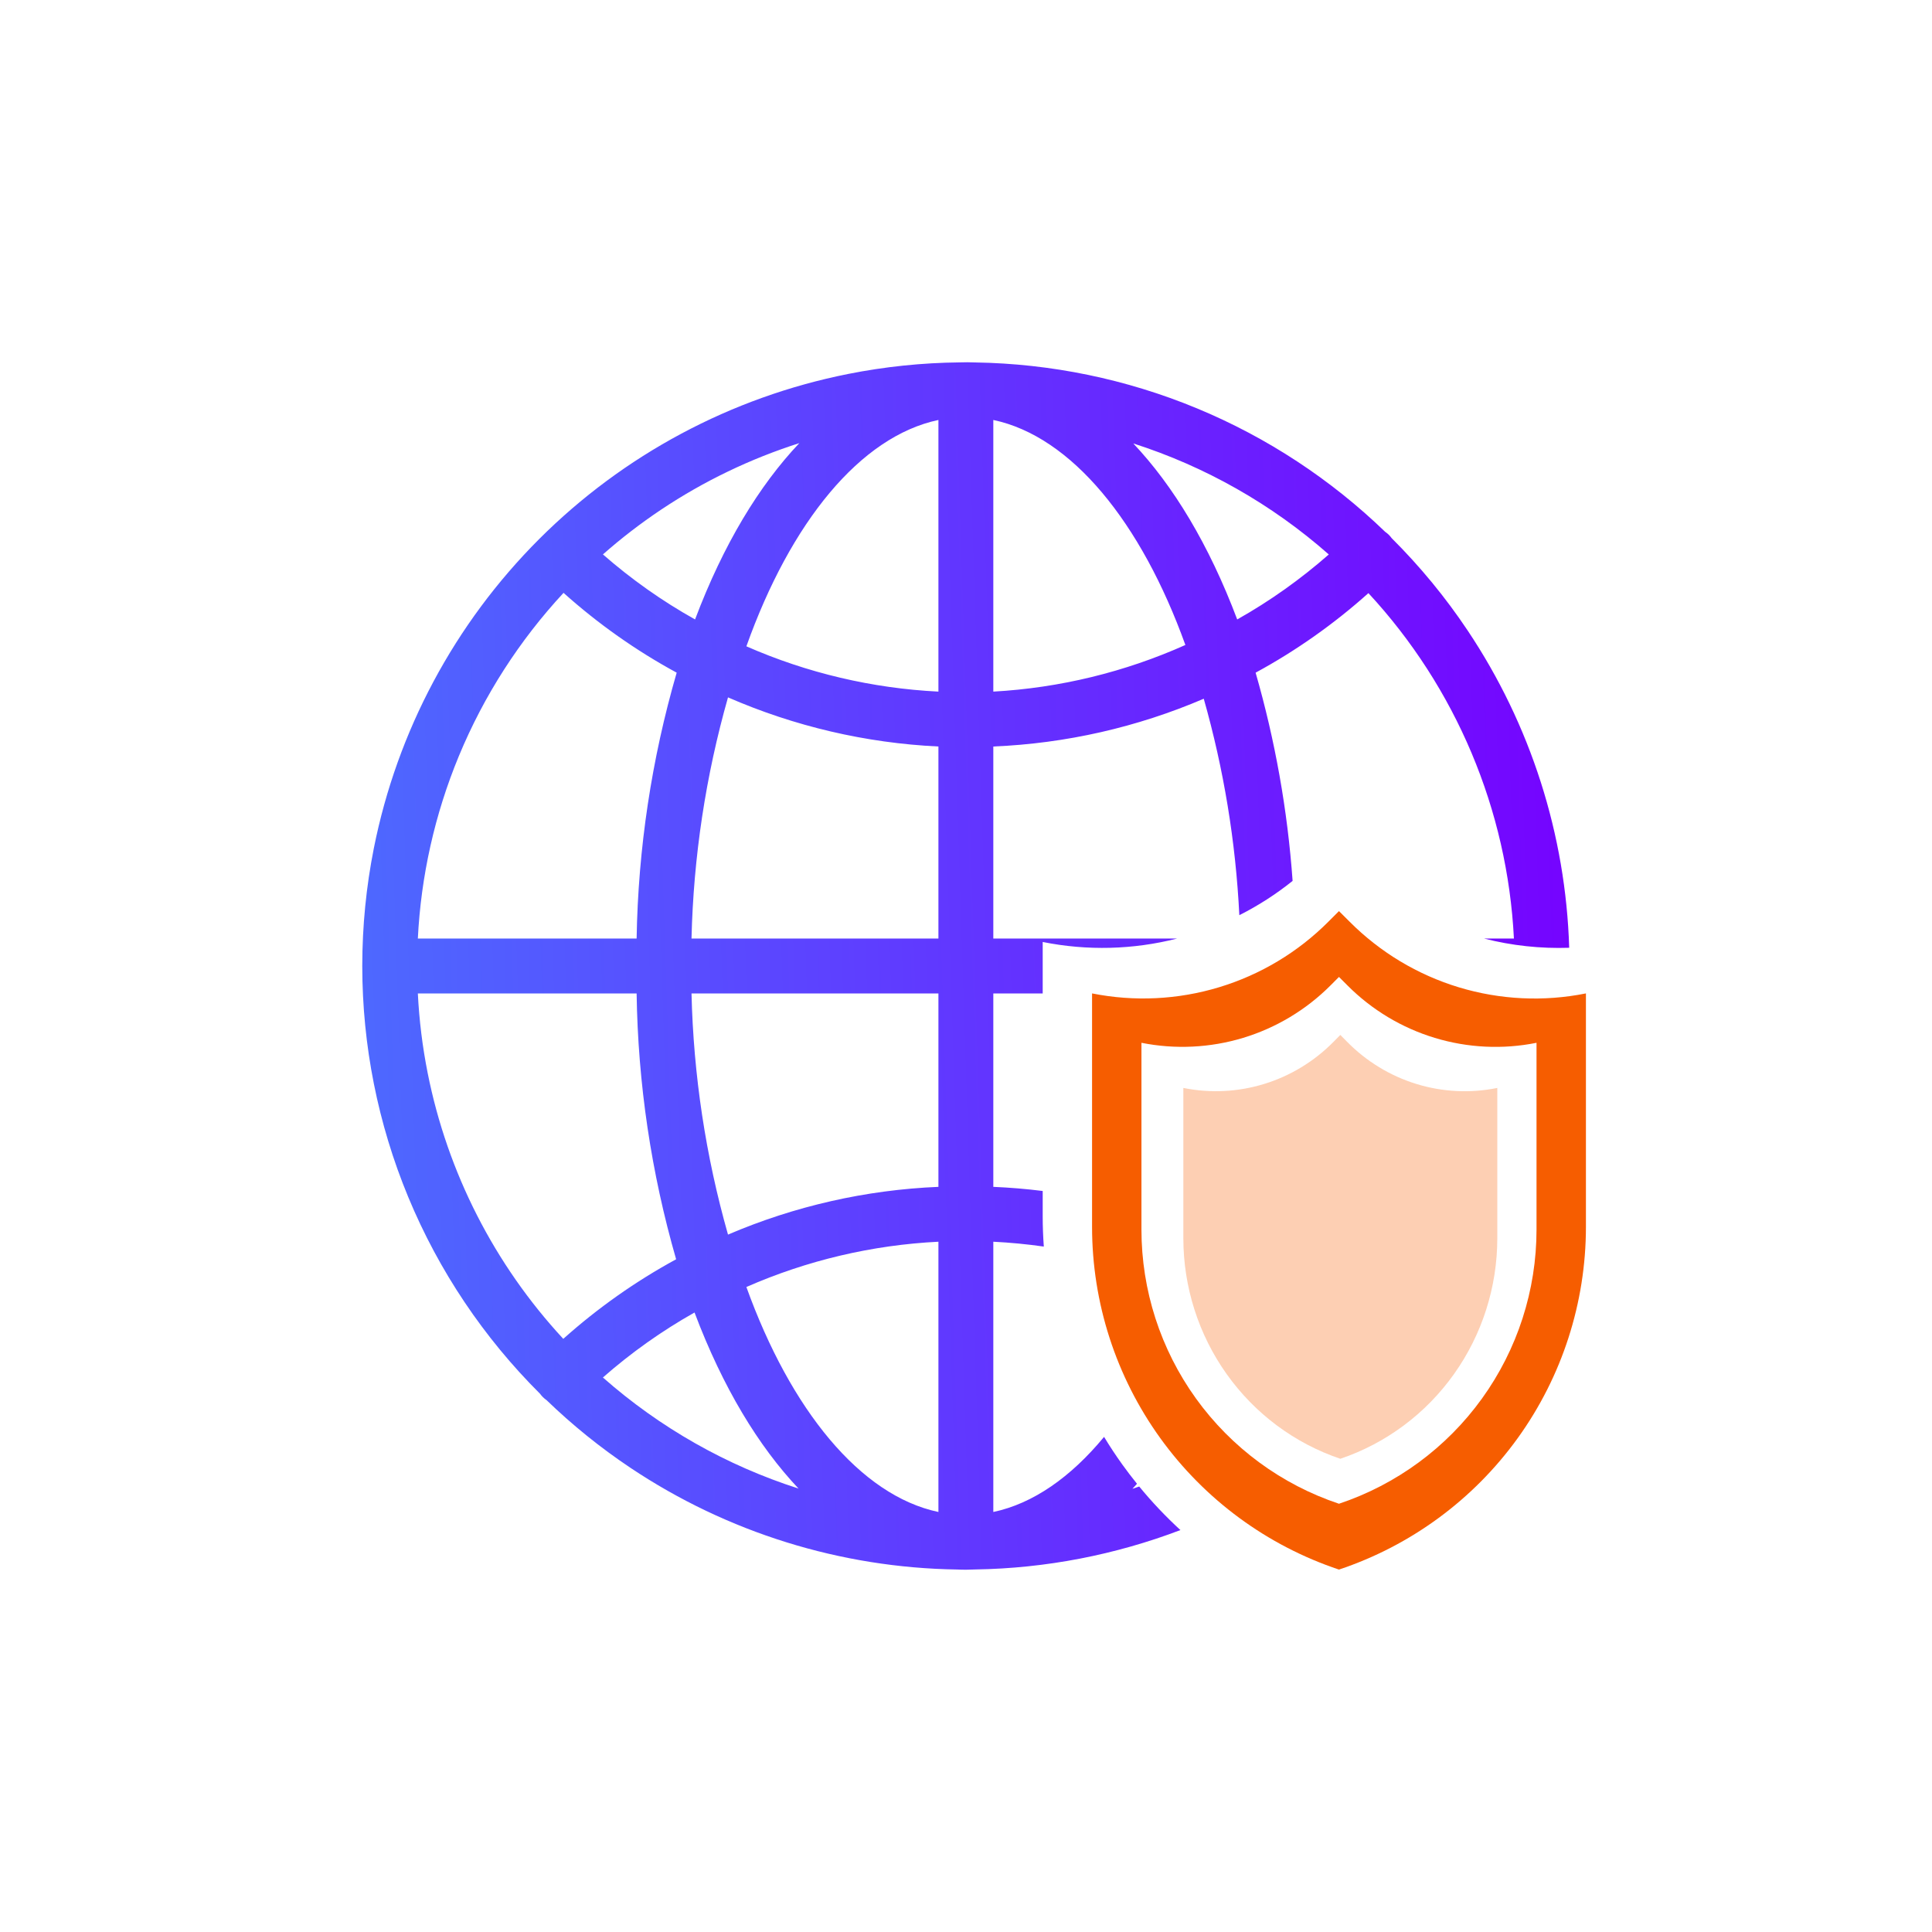
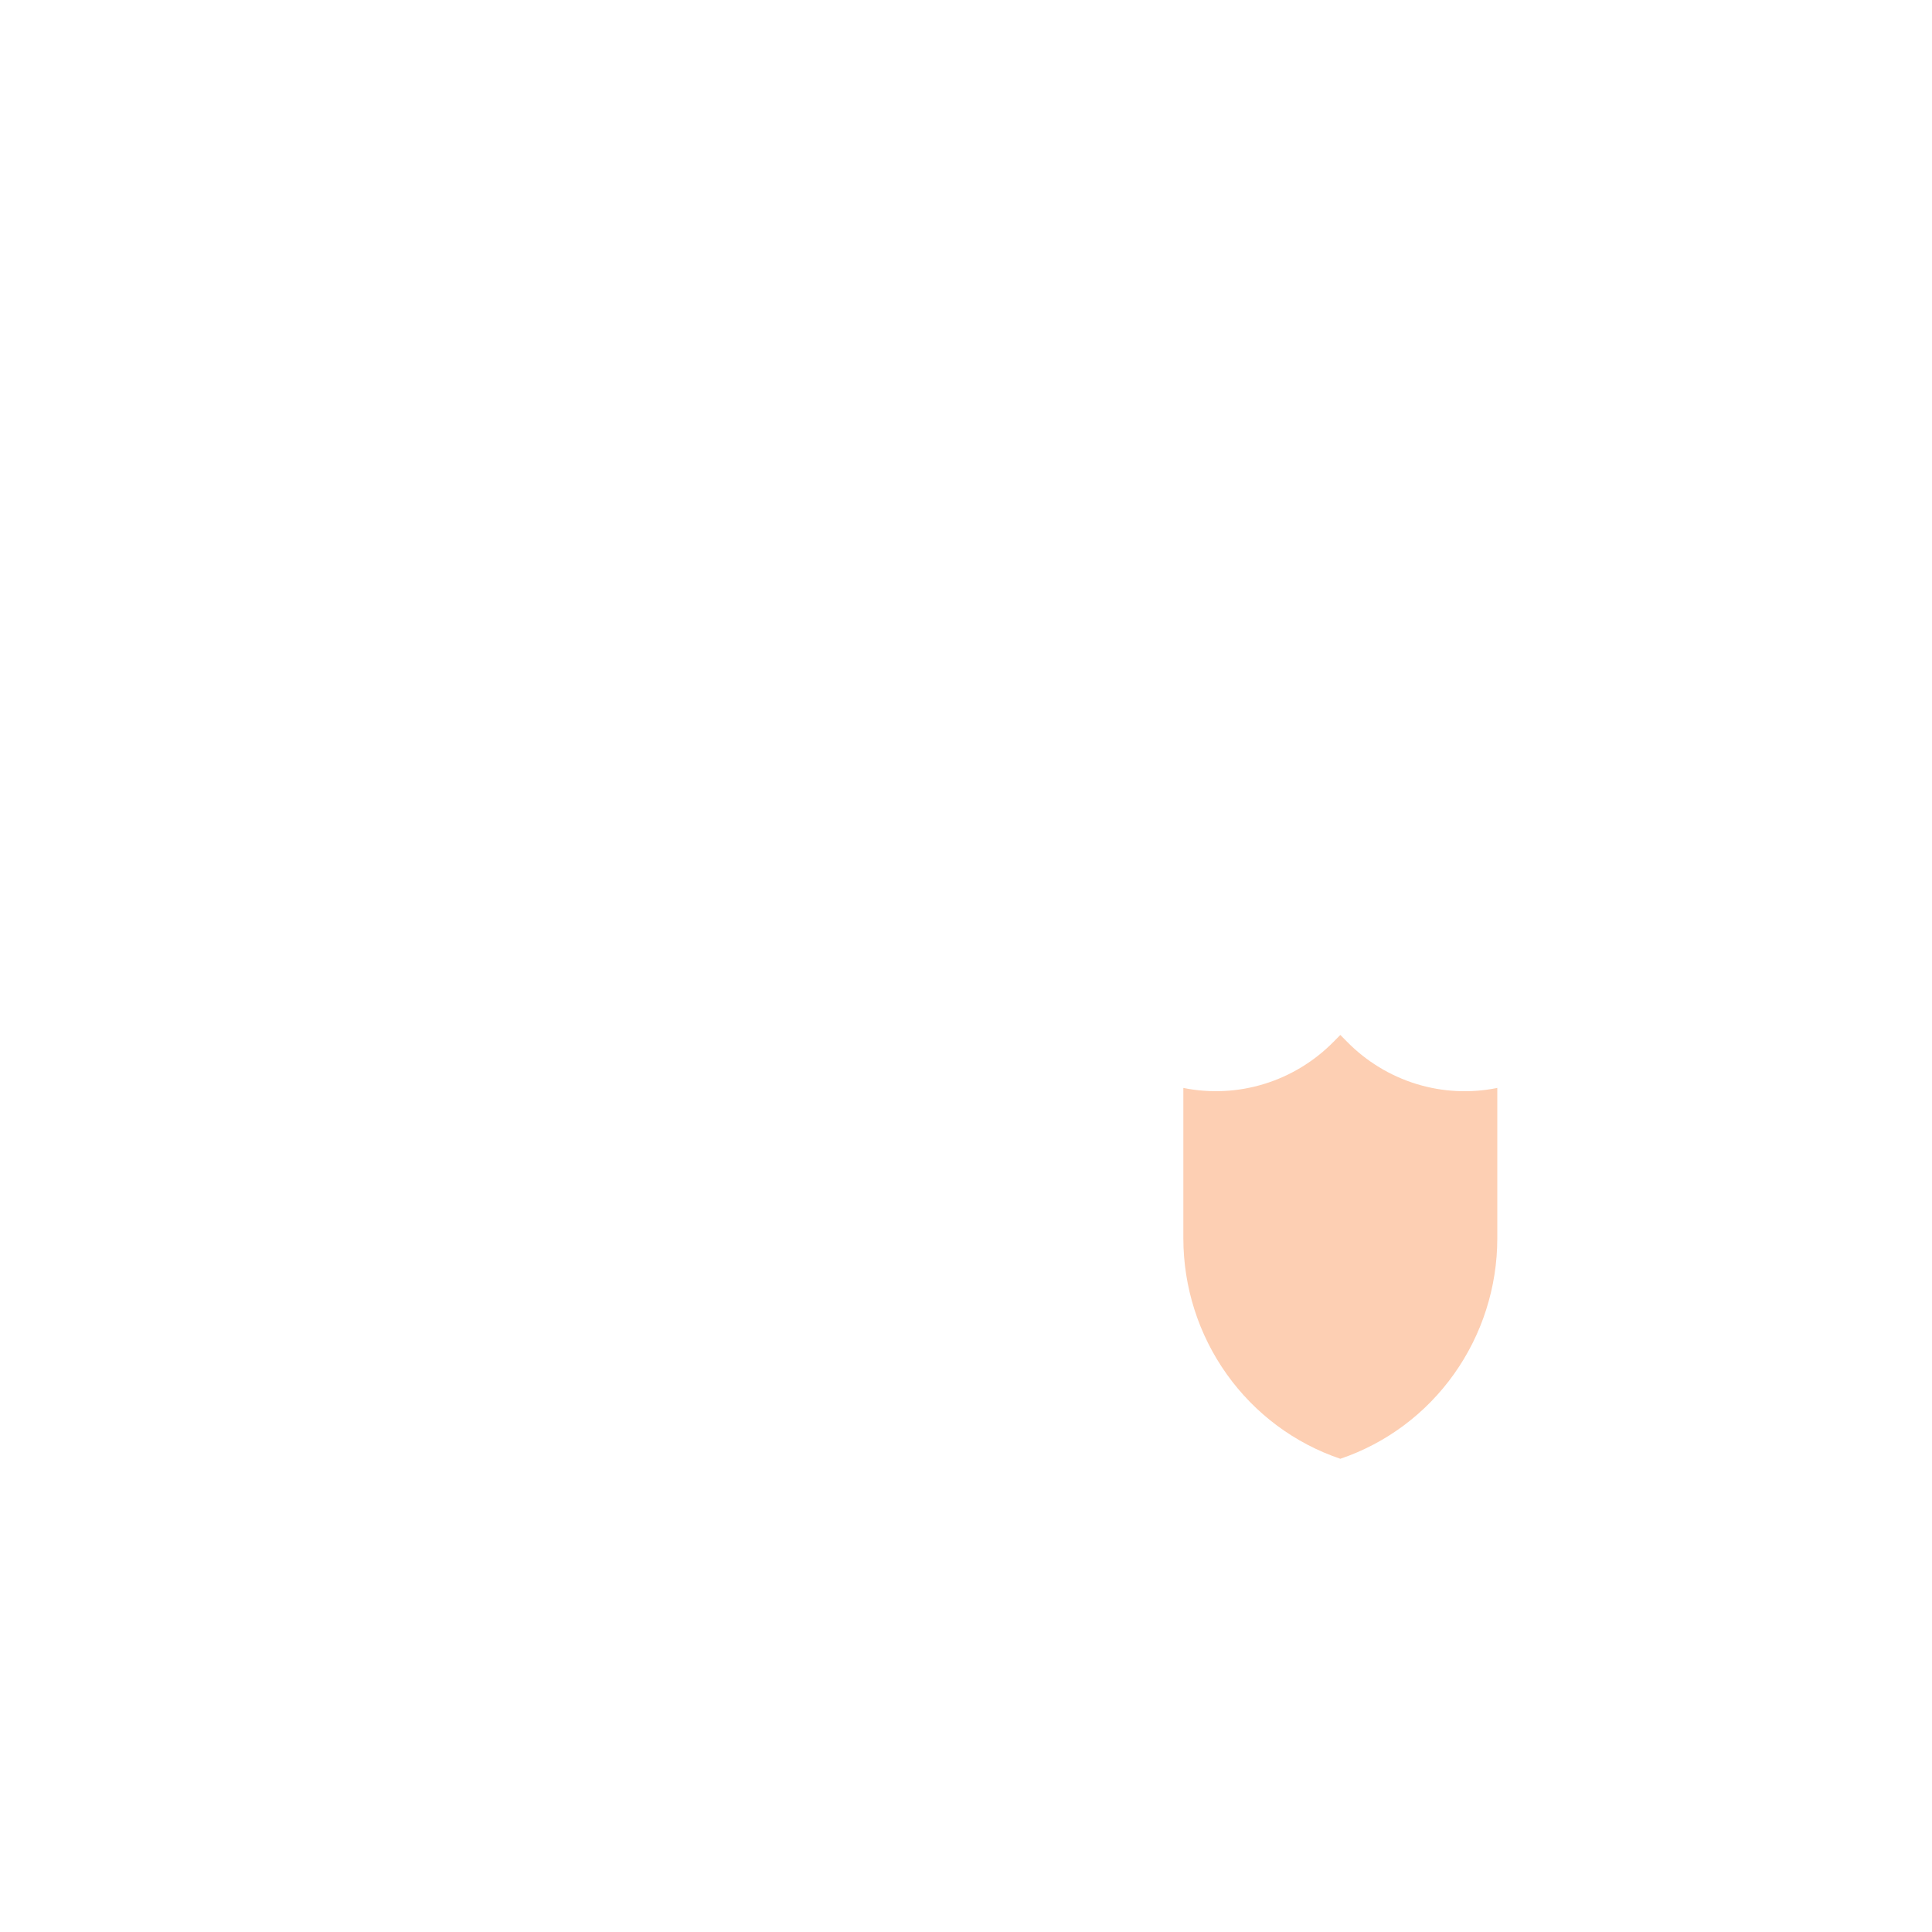
<svg xmlns="http://www.w3.org/2000/svg" width="80" height="80" viewBox="0 0 80 80" fill="none">
-   <path d="M40.378 15.008C43.515 15.057 46.632 15.695 49.56 16.908C52.471 18.114 55.111 19.853 57.355 22.02C57.411 22.059 57.465 22.102 57.514 22.151C57.555 22.192 57.591 22.237 57.625 22.283C58.794 23.447 59.851 24.728 60.776 26.113C63.383 30.014 64.835 34.566 64.977 39.245C63.792 39.285 62.606 39.158 61.452 38.863H62.688C62.421 33.539 60.289 28.475 56.663 24.56C55.24 25.834 53.673 26.941 51.992 27.854C52.803 30.669 53.316 33.559 53.524 36.476C52.84 37.026 52.1 37.501 51.318 37.896C51.168 34.863 50.675 31.856 49.845 28.933C47.084 30.116 44.131 30.786 41.131 30.911V38.863H48.743C46.923 39.326 45.021 39.376 43.176 39.005V41.136H41.131V49.145C41.816 49.174 42.498 49.231 43.176 49.316V50.365C43.176 50.784 43.192 51.202 43.222 51.618C42.529 51.519 41.831 51.452 41.131 51.417V62.608C42.783 62.26 44.342 61.162 45.717 59.498C45.952 59.887 46.204 60.268 46.47 60.639C46.666 60.913 46.871 61.179 47.081 61.44C47.017 61.51 46.955 61.581 46.891 61.648C46.985 61.618 47.079 61.586 47.173 61.554C47.7 62.197 48.271 62.799 48.879 63.357C46.188 64.38 43.317 64.942 40.388 64.988C40.135 65.001 39.882 65.002 39.629 64.99C34.813 64.919 30.117 63.459 26.108 60.781C24.862 59.948 23.7 59.009 22.632 57.977C22.577 57.939 22.524 57.896 22.476 57.847C22.434 57.806 22.398 57.761 22.364 57.715C20.035 55.396 18.173 52.63 16.903 49.564C15.644 46.525 15.004 43.282 15.001 40.023C15.001 40.016 15 40.008 15 40C15 39.991 15.001 39.982 15.001 39.973C15.003 38.353 15.161 36.728 15.48 35.123C16.445 30.275 18.826 25.821 22.321 22.326C25.817 18.831 30.27 16.45 35.118 15.485C36.642 15.182 38.184 15.022 39.724 15.006C39.942 14.998 40.16 14.998 40.378 15.008ZM38.858 51.417C36.116 51.553 33.421 52.188 30.906 53.292C32.735 58.37 35.621 61.926 38.858 62.608V51.417ZM28.759 54.348C27.403 55.111 26.132 56.014 24.965 57.039C27.322 59.117 30.081 60.683 33.065 61.638C31.414 59.891 29.933 57.461 28.759 54.348ZM17.302 41.136C17.357 42.238 17.492 43.341 17.709 44.432C18.529 48.555 20.476 52.364 23.324 55.439C24.748 54.165 26.316 53.058 27.997 52.144C26.965 48.564 26.415 44.861 26.361 41.136H17.302ZM28.634 41.136C28.714 44.515 29.221 47.87 30.145 51.122C32.905 49.94 35.858 49.27 38.858 49.145V41.136H28.634ZM23.335 24.549C21.511 26.515 20.039 28.8 19.002 31.303C18.001 33.72 17.431 36.278 17.302 38.863H26.361C26.423 35.136 26.981 31.434 28.02 27.854C26.334 26.938 24.762 25.828 23.335 24.549ZM30.145 28.877C29.221 32.128 28.714 35.484 28.634 38.863H38.858V30.911C35.855 30.768 32.901 30.078 30.145 28.877ZM38.858 17.39C35.621 18.072 32.735 21.629 30.906 26.763C33.421 27.867 36.116 28.502 38.858 28.638V17.39ZM41.131 28.638C43.877 28.485 46.573 27.83 49.084 26.707C47.255 21.628 44.369 18.072 41.131 17.39V28.638ZM33.098 18.349C31.08 18.992 29.151 19.917 27.371 21.106C26.526 21.671 25.722 22.29 24.966 22.957C26.14 23.984 27.418 24.888 28.781 25.65C29.957 22.533 31.441 20.099 33.098 18.349ZM46.927 18.362C48.578 20.11 50.057 22.539 51.23 25.65C52.586 24.888 53.855 23.983 55.023 22.959C52.655 20.871 49.895 19.313 46.927 18.362Z" fill="url(#paint0_linear_2077_1454)" />
-   <path d="M55.888 38.169C57.147 39.432 58.699 40.364 60.406 40.882C62.113 41.399 63.922 41.486 65.67 41.135V50.803C65.669 53.942 64.682 57.001 62.847 59.548C61.012 62.094 58.422 63.999 55.444 64.993C52.467 63.999 49.878 62.094 48.043 59.548C46.208 57.001 45.22 53.942 45.22 50.803V41.135C46.968 41.484 48.776 41.396 50.482 40.879C52.189 40.362 53.742 39.431 55.002 38.169L55.444 37.727L55.888 38.169ZM55.09 40.808C54.082 41.817 52.84 42.562 51.475 42.976C50.11 43.389 48.663 43.459 47.265 43.18V50.914C47.265 53.425 48.055 55.873 49.523 57.91C50.991 59.947 53.063 61.472 55.444 62.267C57.826 61.471 59.898 59.947 61.366 57.91C62.834 55.873 63.624 53.425 63.624 50.914V43.18C62.225 43.461 60.778 43.391 59.413 42.977C58.048 42.564 56.806 41.818 55.799 40.808L55.444 40.453L55.09 40.808Z" fill="#F65D00" />
  <path opacity="0.3" d="M55.5 60.405C53.607 59.765 51.961 58.539 50.795 56.9C49.628 55.261 49 53.292 49 51.272V45.049C50.112 45.274 51.261 45.217 52.346 44.884C53.43 44.551 54.417 43.952 55.218 43.14L55.5 42.855L55.782 43.14C56.582 43.953 57.569 44.553 58.654 44.886C59.739 45.219 60.888 45.275 62 45.049V51.272C62 53.292 61.372 55.261 60.205 56.9C59.039 58.539 57.393 59.765 55.5 60.405Z" fill="#F65D00" />
  <defs>
    <linearGradient id="paint0_linear_2077_1454" x1="10.59" y1="5.833" x2="63.876" y2="4.115" gradientUnits="userSpaceOnUse">
      <stop stop-color="#4B6FFF" />
      <stop offset="1" stop-color="#7504FF" />
    </linearGradient>
  </defs>
</svg>